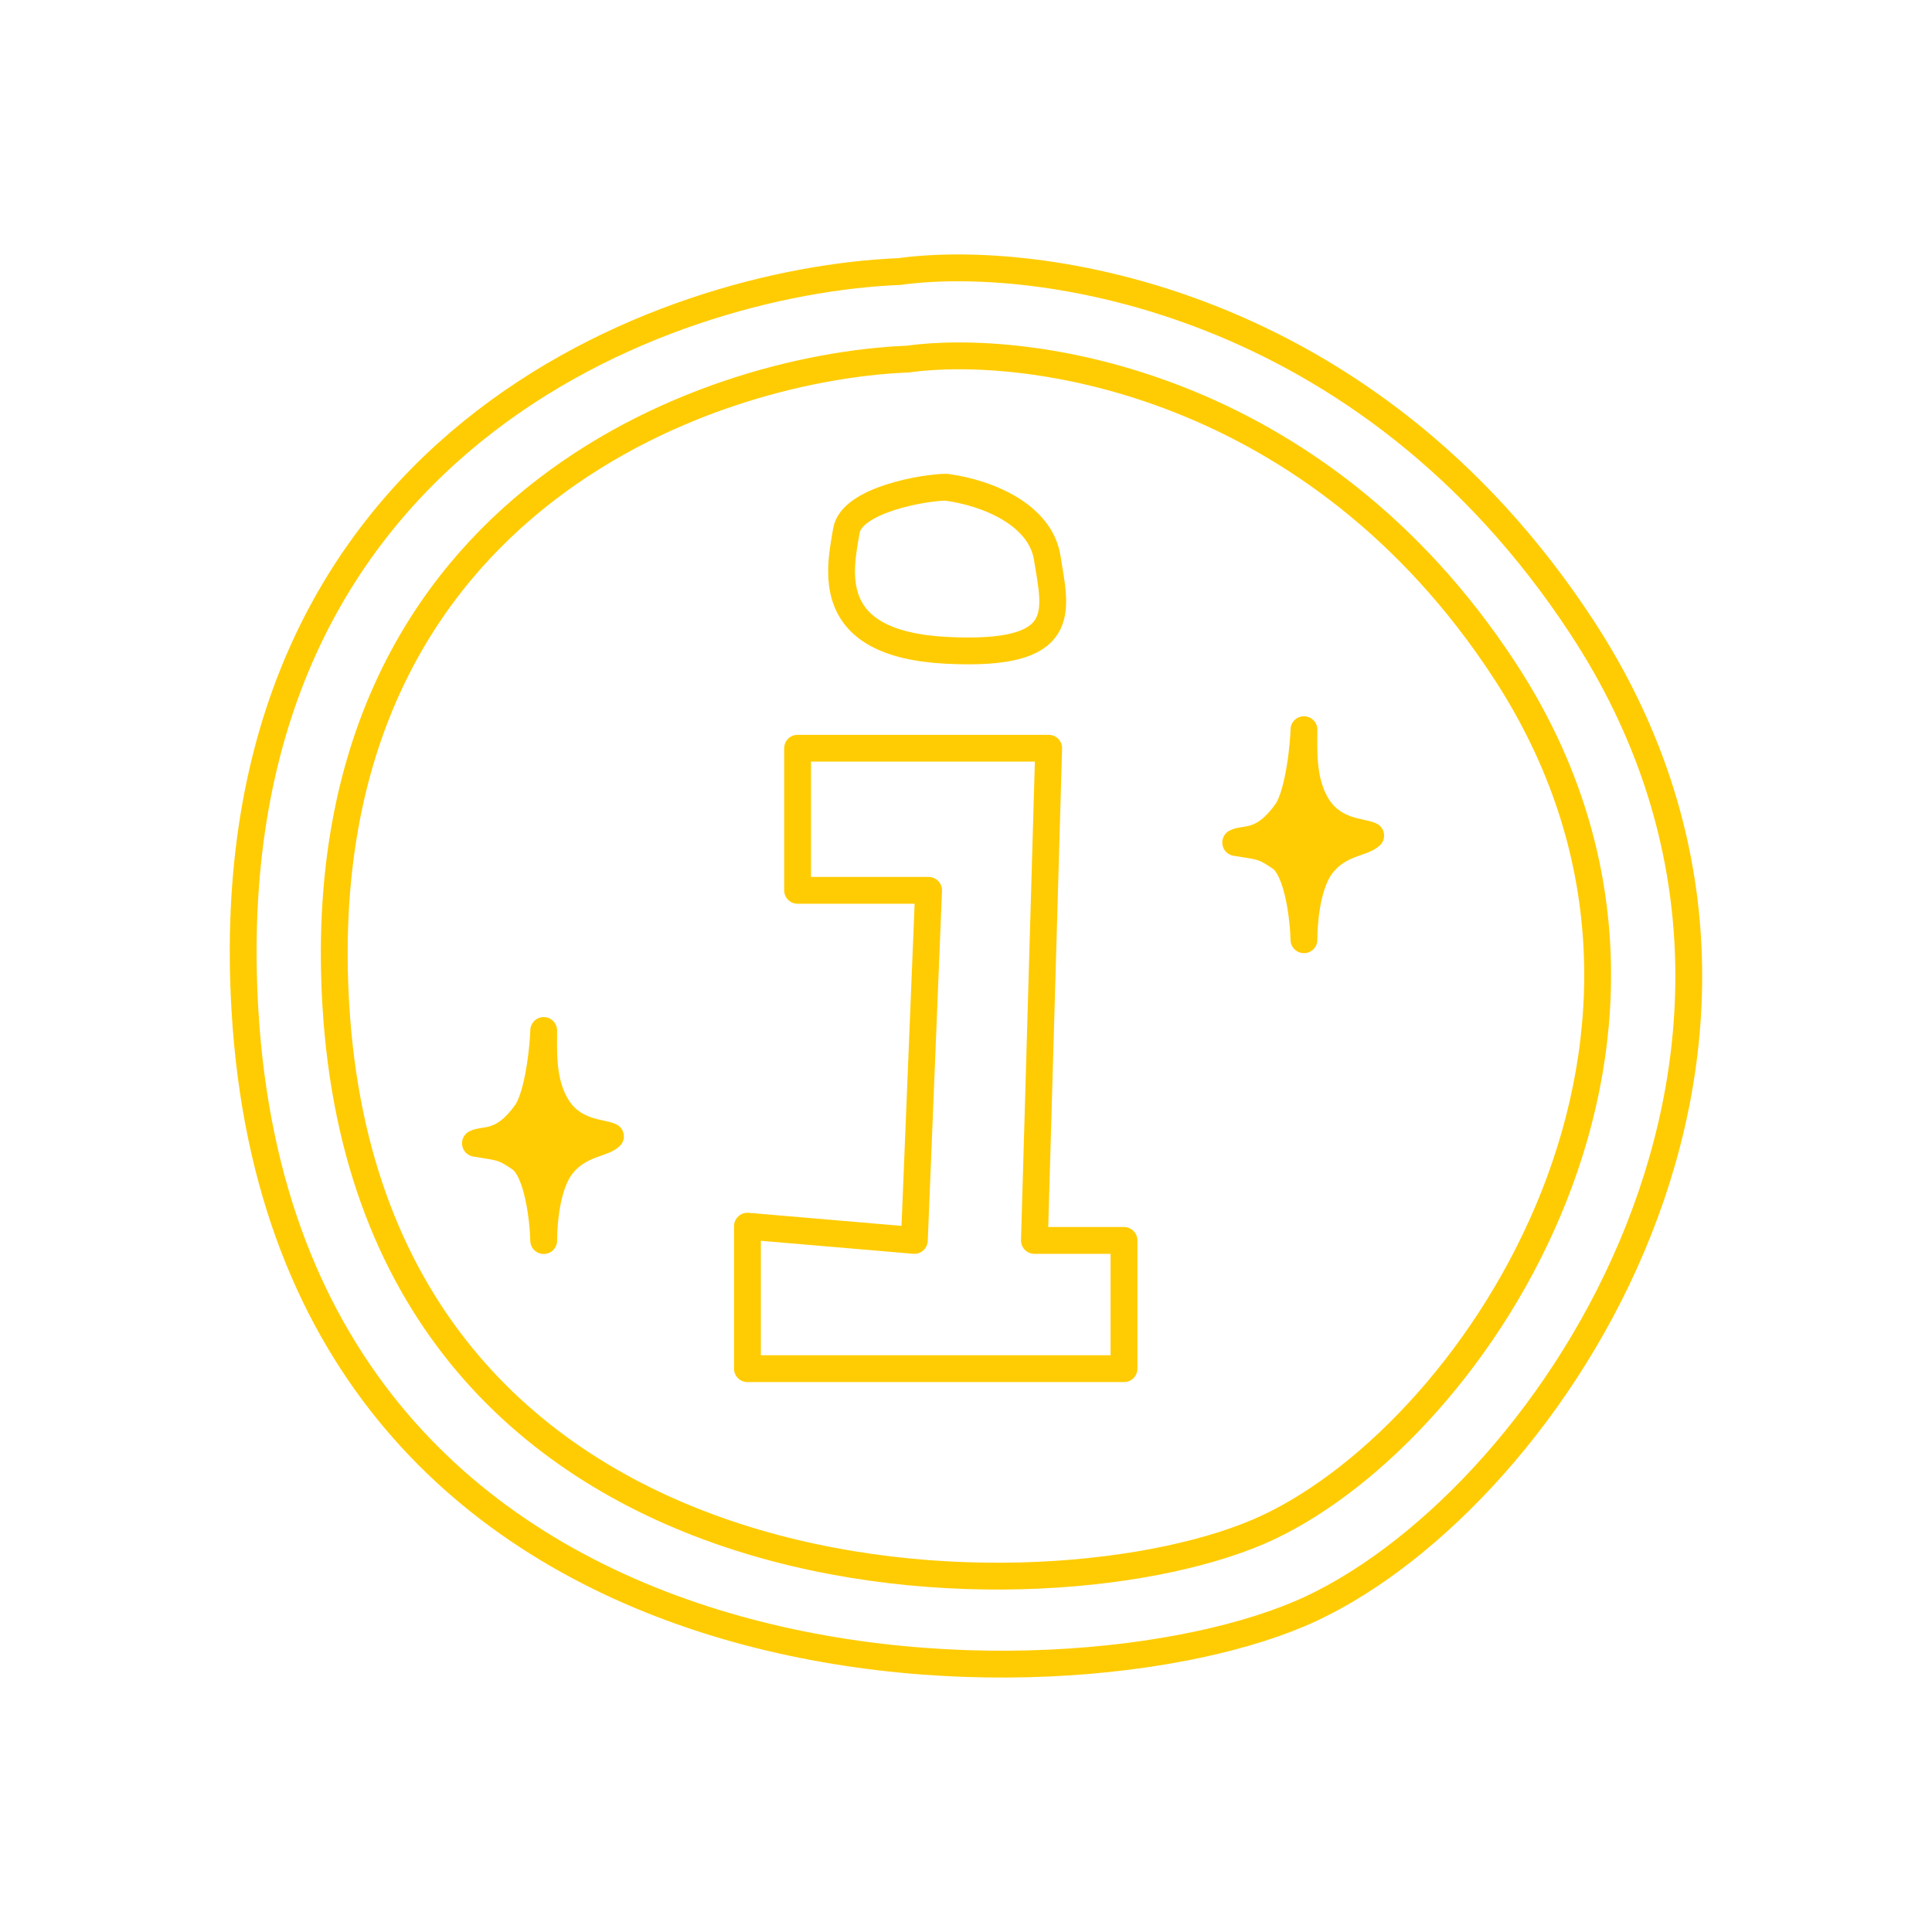
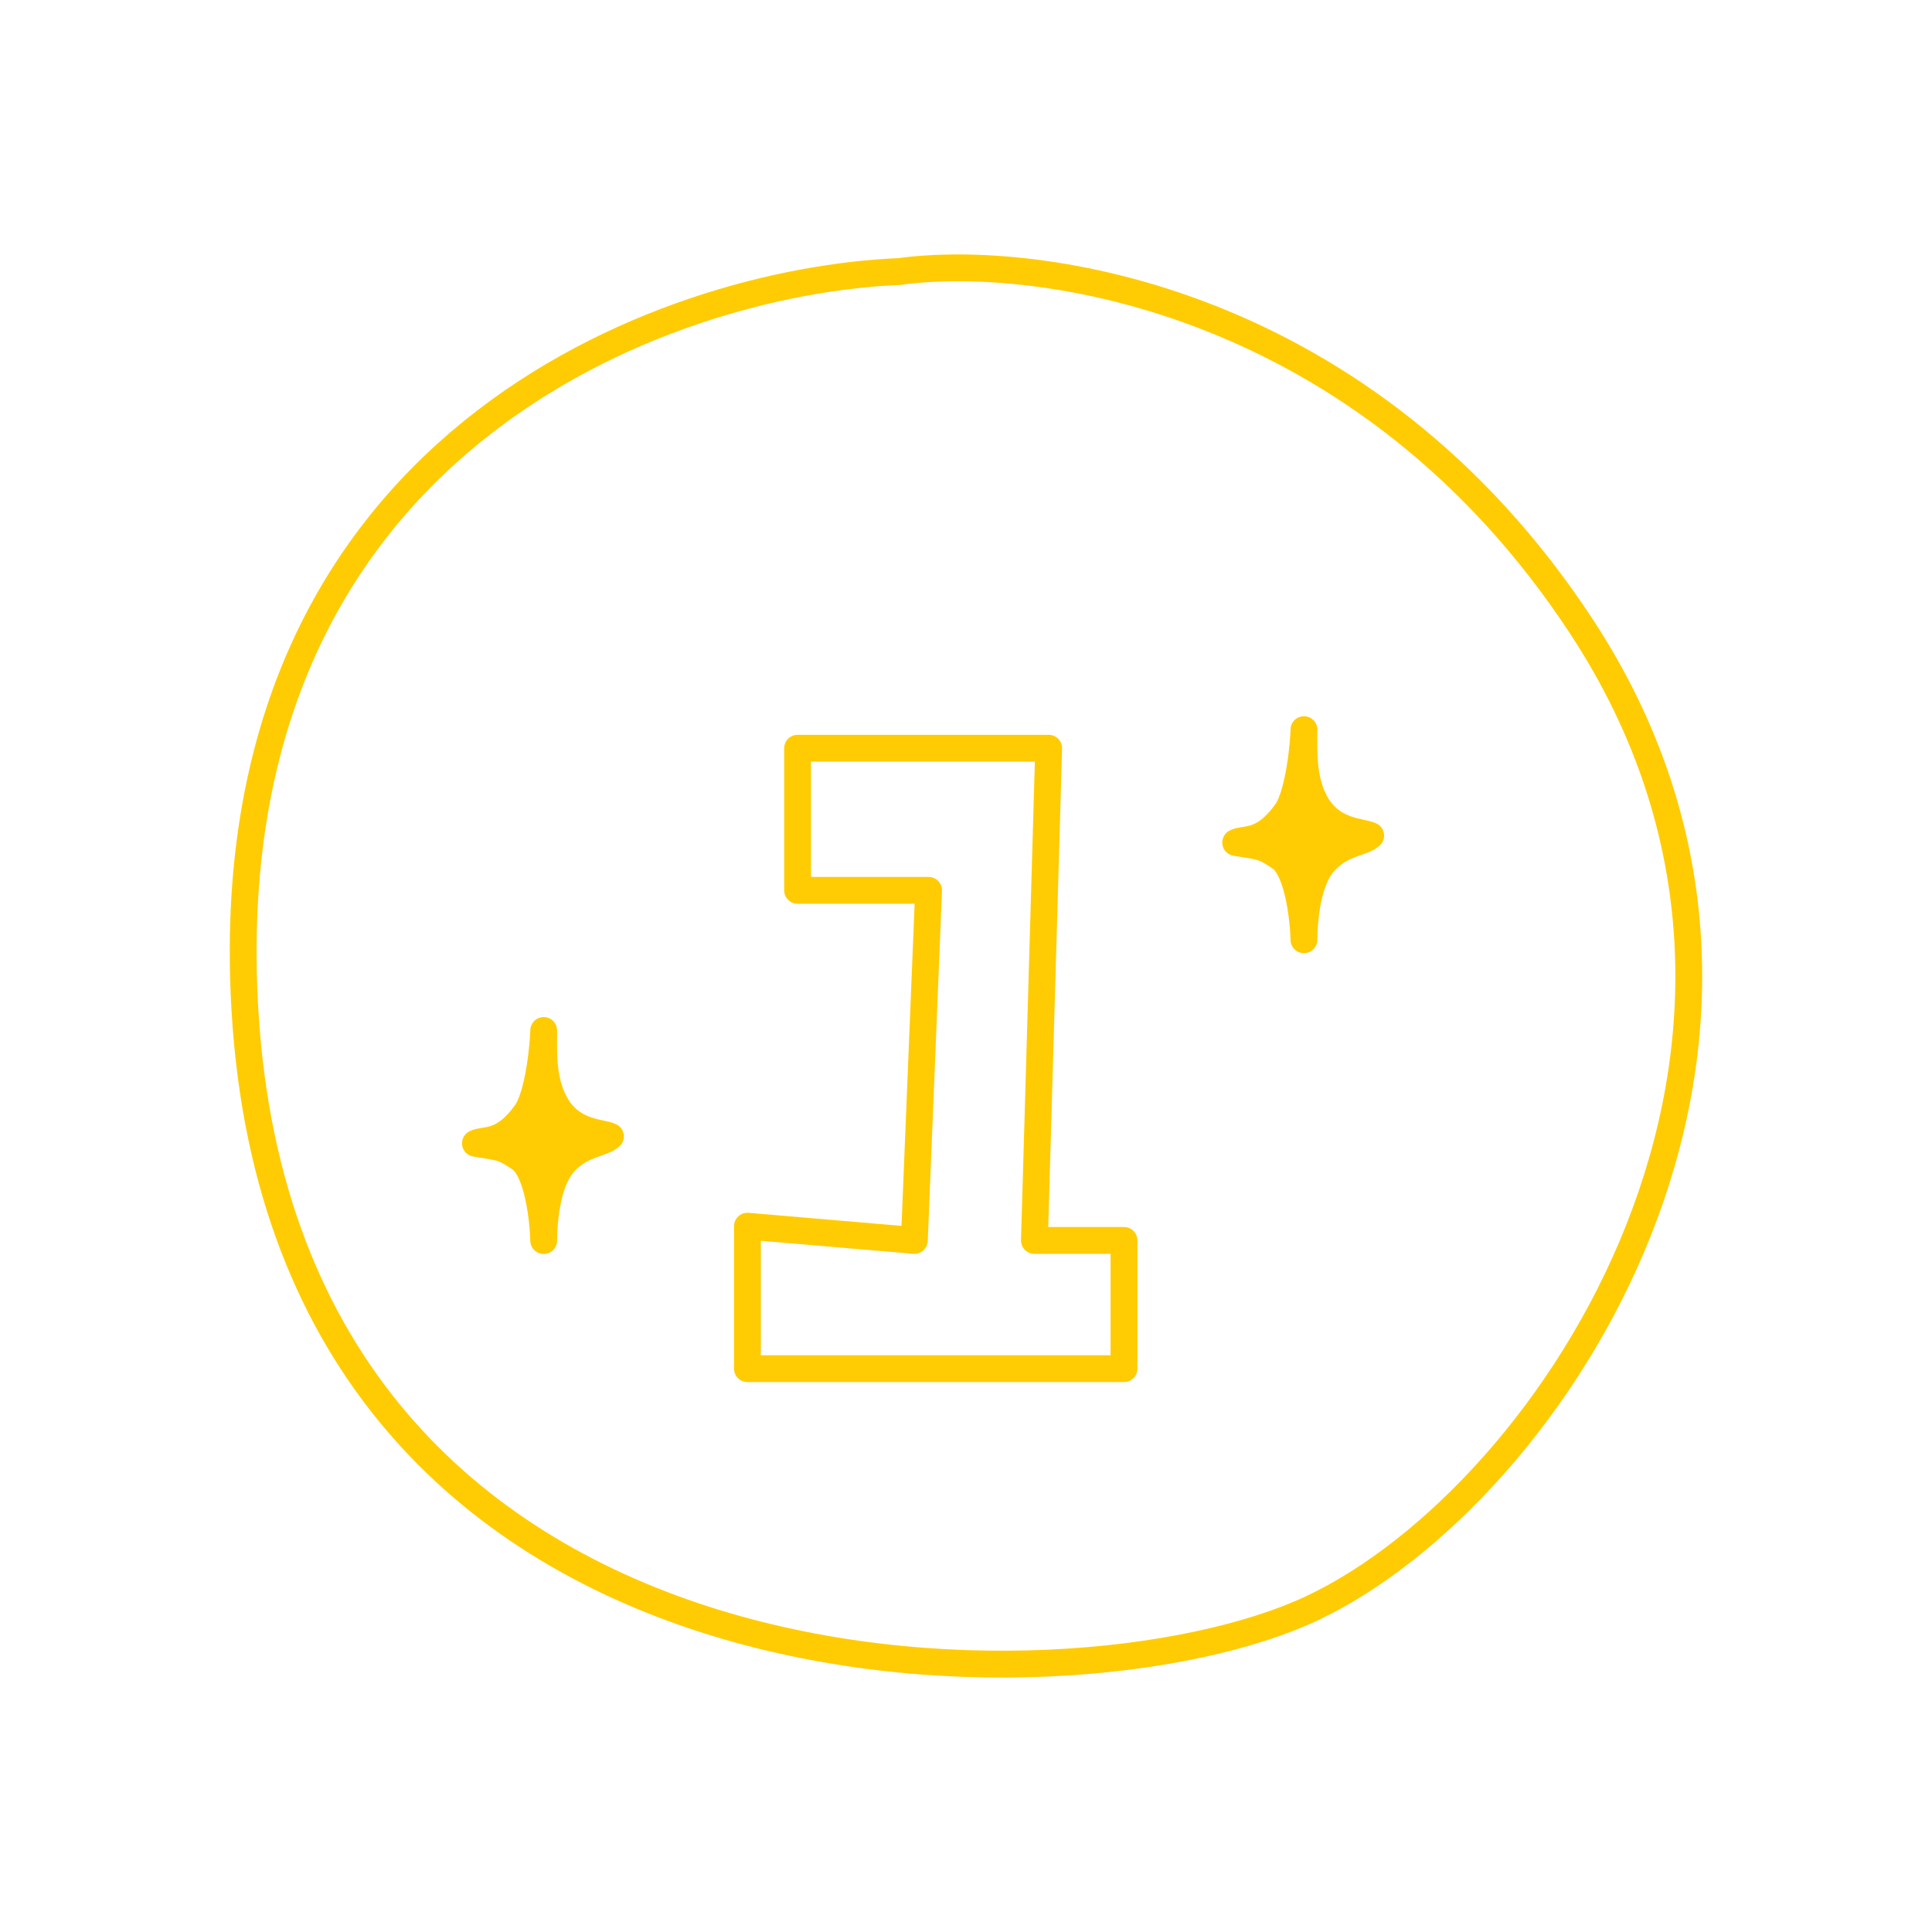
<svg xmlns="http://www.w3.org/2000/svg" width="72" height="72" viewBox="0 0 72 72" fill="none">
  <g id="info">
    <path id="Vector 1086" d="M9.13 37.681C7.858 16.48 24.854 10.474 33.51 10.12C38.634 9.414 50.895 11.074 58.951 23.37C69.021 38.741 57.891 55.701 48.881 59.941C39.871 64.181 10.72 64.181 9.13 37.681Z" stroke="#FFCC03" />
-     <path id="Vector 1089" d="M12.516 37.469C11.404 18.941 26.258 13.691 33.823 13.382C38.301 12.765 49.016 14.216 56.057 24.962C64.858 38.395 55.131 53.218 47.256 56.923C39.382 60.629 13.906 60.629 12.516 37.469Z" stroke="#FFCC03" />
    <path id="Vector 1091" d="M47.934 30.262C47.056 31.491 46.386 31.217 46.05 31.398C46.954 31.552 47.059 31.506 47.72 31.965C48.381 32.425 48.578 34.279 48.594 35.022C48.594 34.651 48.636 33.028 49.276 32.217C49.916 31.406 50.774 31.433 51.082 31.14C50.767 30.982 49.743 31.033 49.121 30.082C48.499 29.131 48.602 27.896 48.594 27.192C48.594 27.548 48.432 29.566 47.934 30.262Z" fill="#FFCC03" stroke="#FFCC03" stroke-linejoin="round" />
    <path id="Vector 1092" d="M19.602 41.473C18.724 42.702 18.054 42.428 17.718 42.608C18.622 42.763 18.727 42.716 19.388 43.176C20.049 43.636 20.246 45.49 20.262 46.233C20.262 45.861 20.304 44.239 20.944 43.428C21.584 42.617 22.442 42.643 22.75 42.35C22.434 42.193 21.411 42.243 20.789 41.292C20.167 40.342 20.27 39.107 20.262 38.403C20.262 38.759 20.1 40.776 19.602 41.473Z" fill="#FFCC03" stroke="#FFCC03" stroke-linejoin="round" />
    <path id="Vector 1087" d="M29.724 33.181V27.884H39.081L38.55 46.227H41.888V51.006H27.855V45.696L34.075 46.227L34.606 33.181H29.724Z" stroke="#FFCC03" stroke-linejoin="round" />
-     <path id="Vector 1088" d="M39.027 20.788C38.771 19.189 36.836 18.37 35.263 18.157C34.464 18.157 31.734 18.625 31.542 19.777C31.302 21.216 30.625 23.995 35.263 24.235C39.902 24.475 39.346 22.788 39.027 20.788Z" stroke="#FFCC03" />
  </g>
</svg>